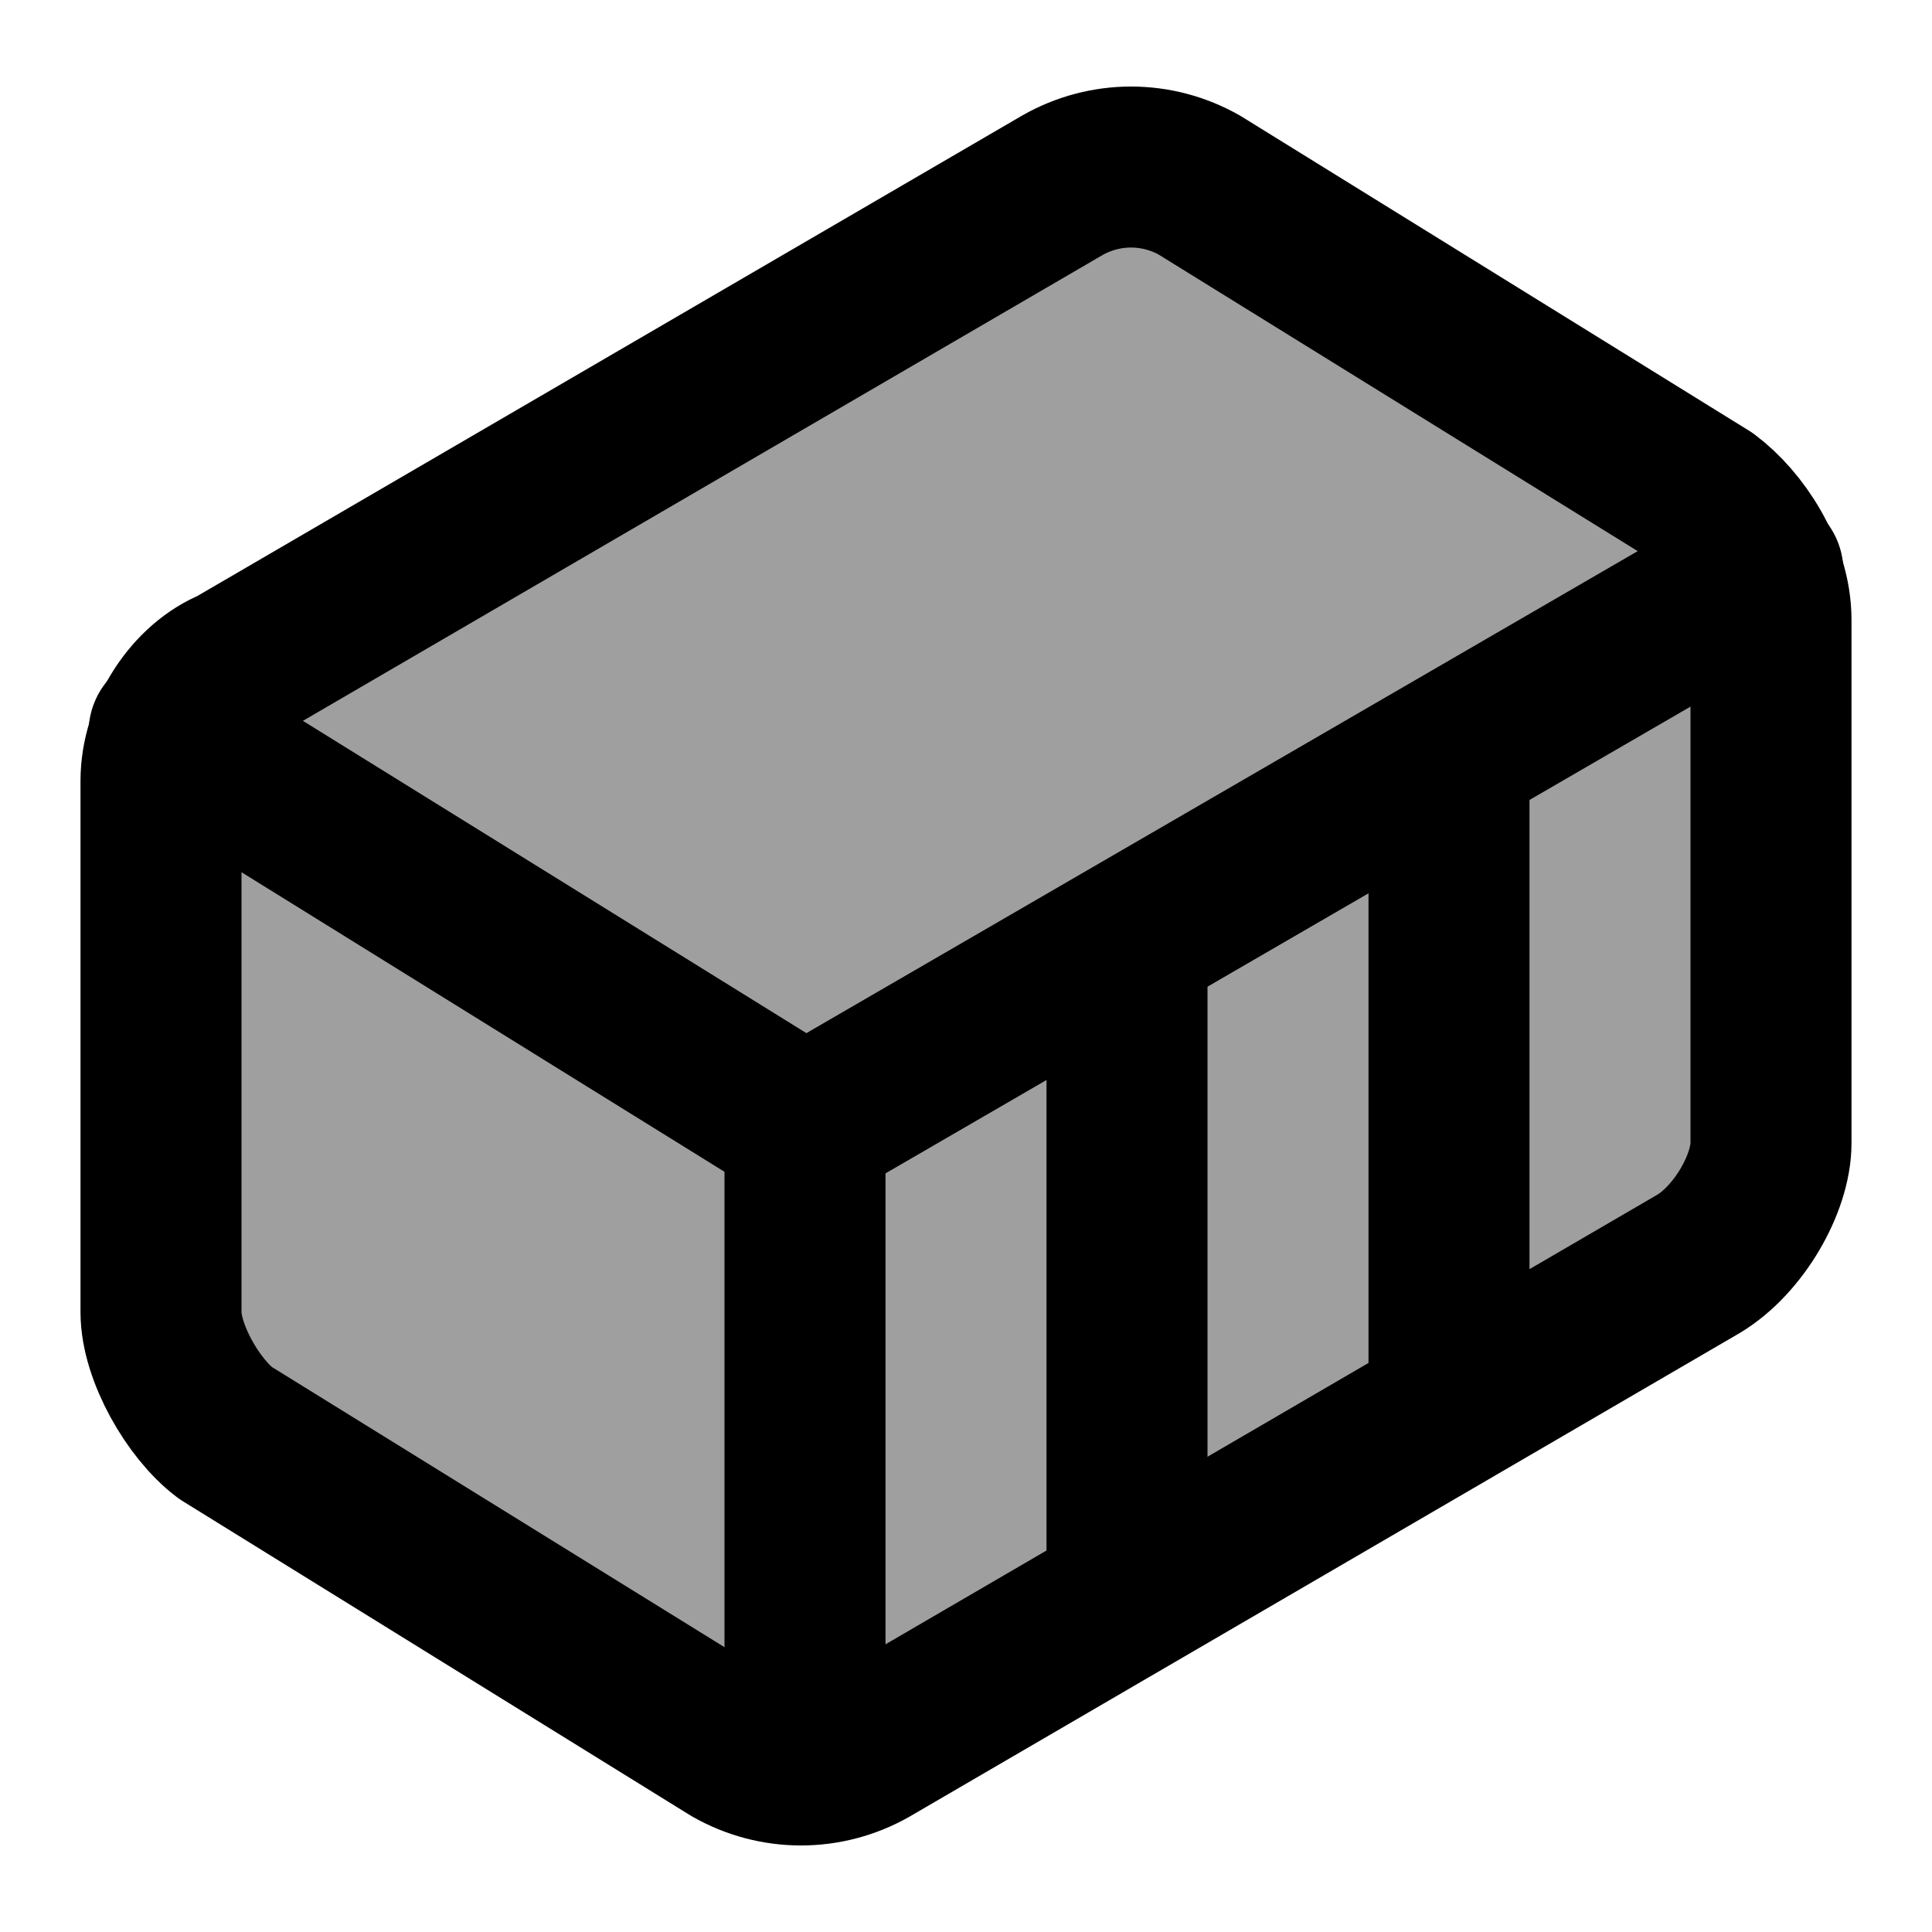
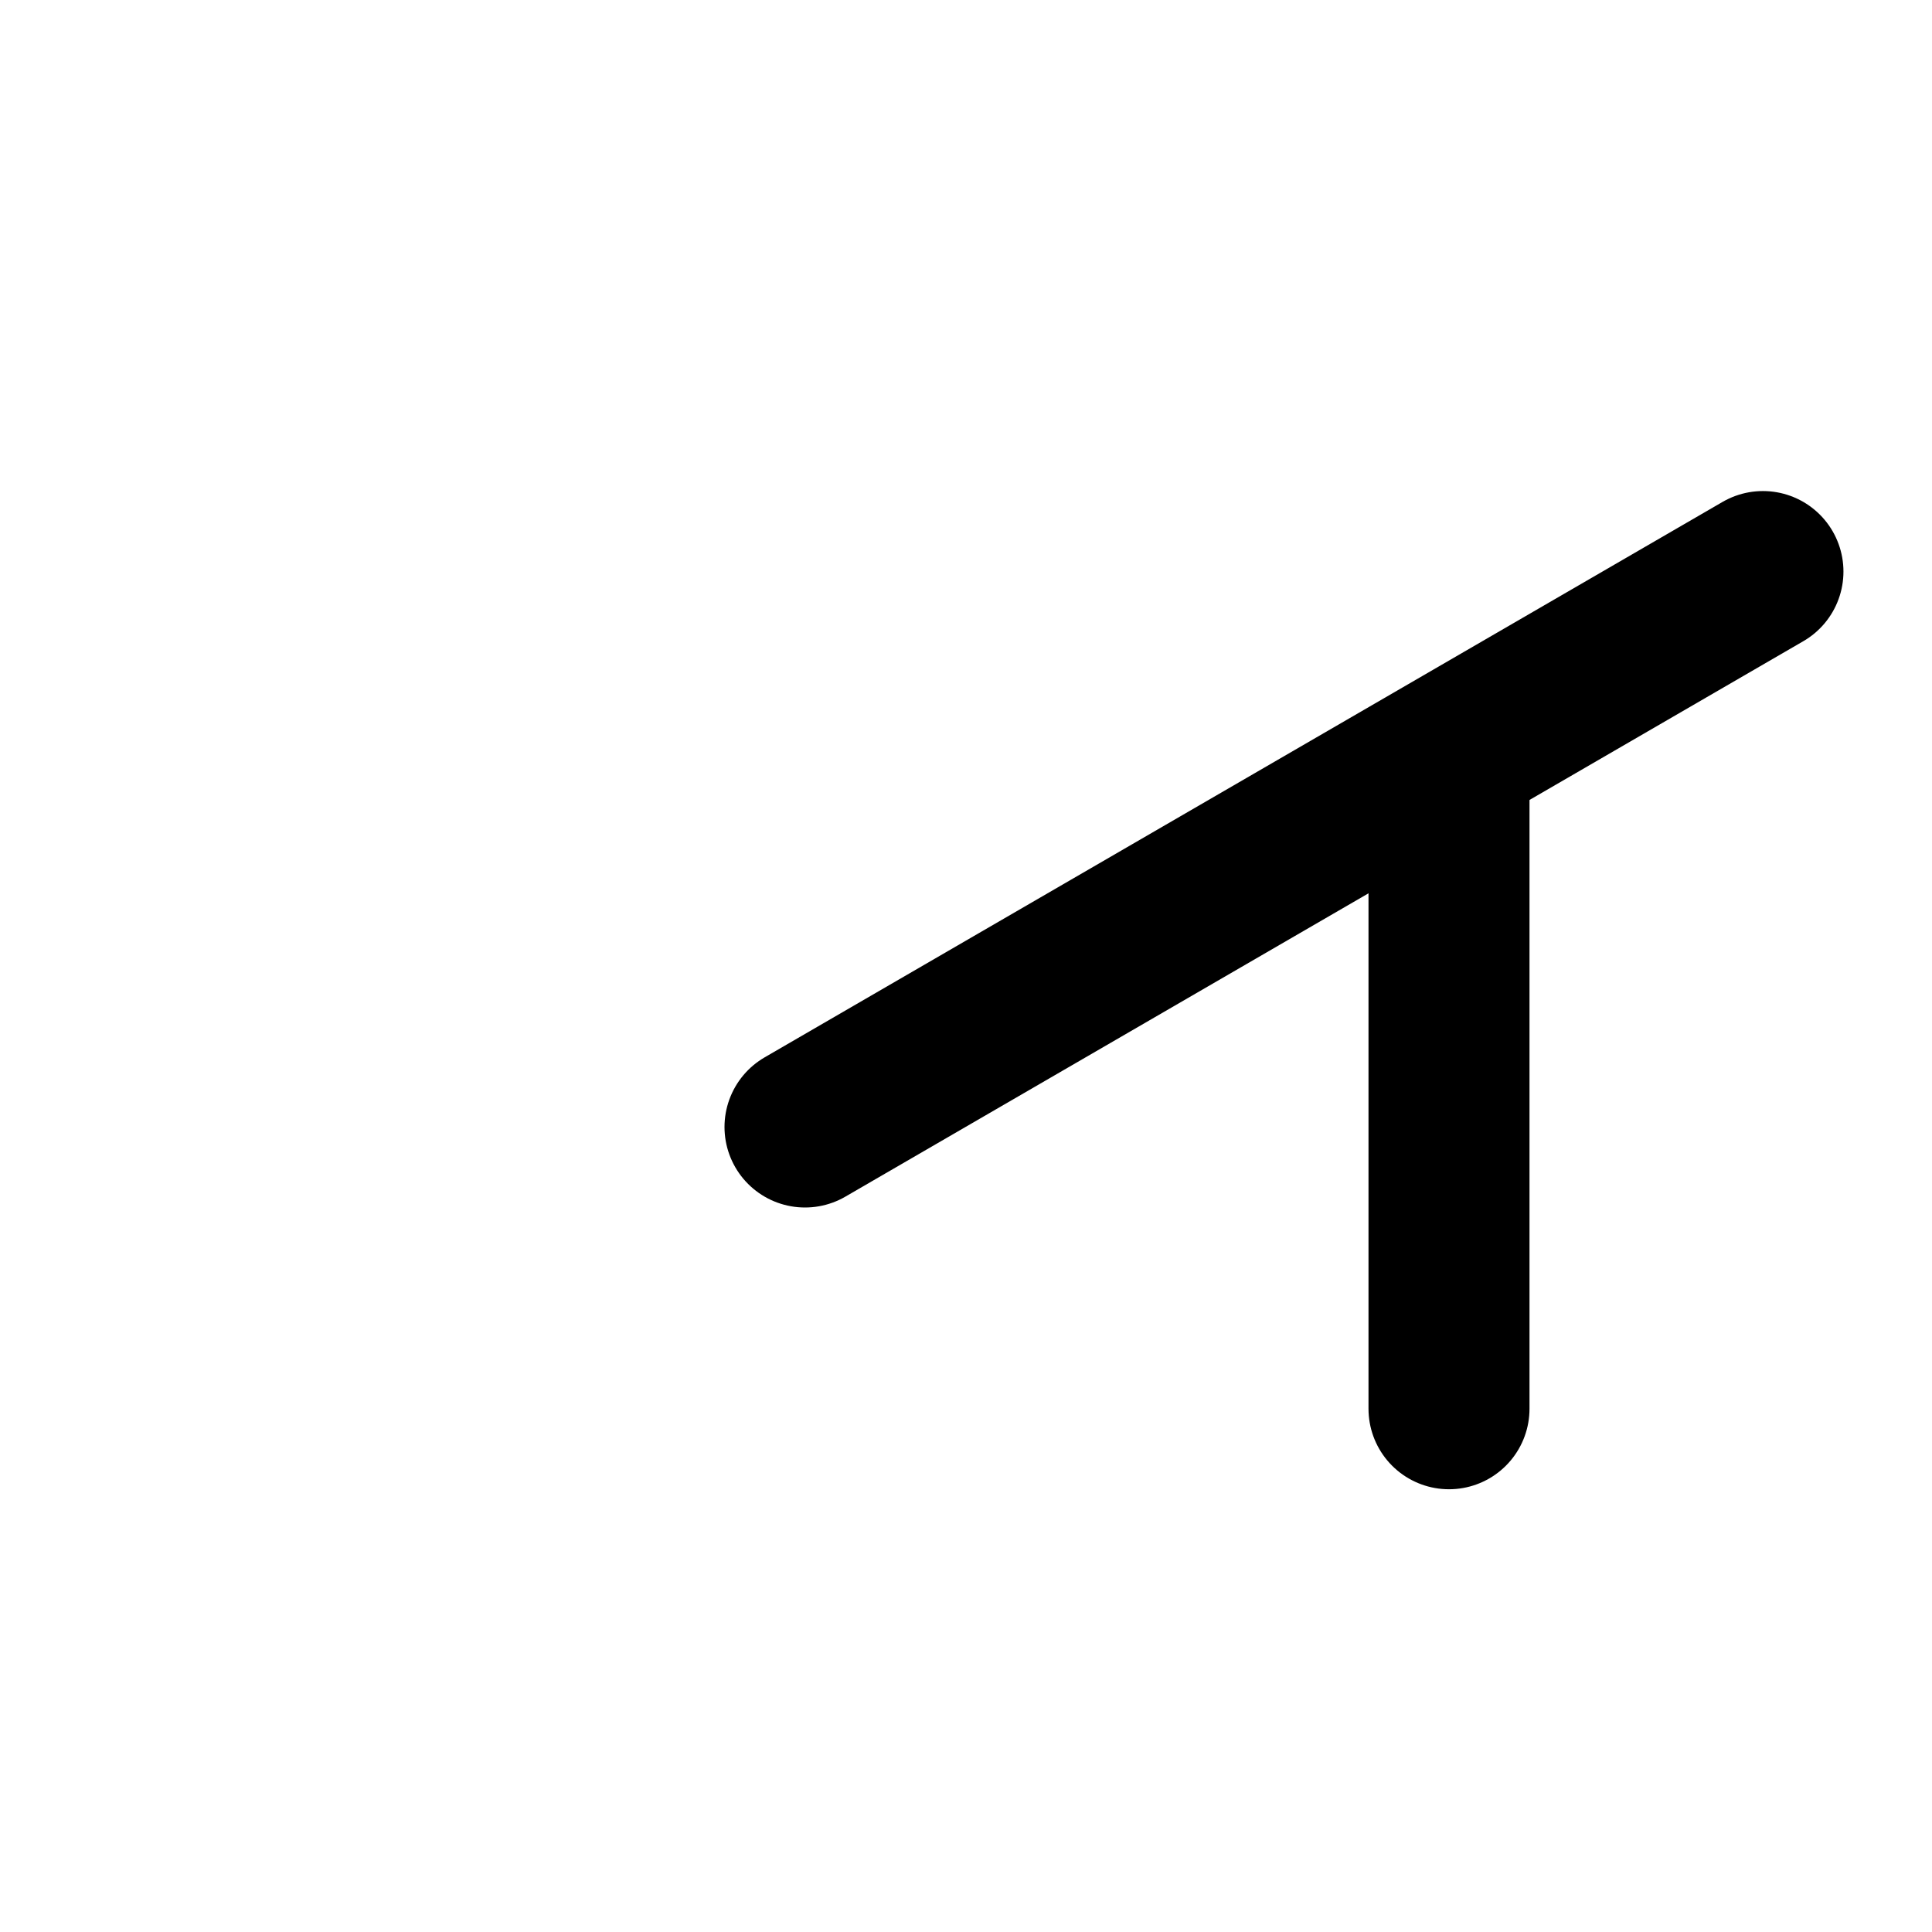
<svg xmlns="http://www.w3.org/2000/svg" width="24" height="24" viewBox="0 0 24 24" fill="none">
-   <path d="M22 7.7C22 7.1 21.6 6.5 21.2 6.2L14.9 2.3C14.641 2.153 14.348 2.075 14.05 2.075C13.752 2.075 13.459 2.153 13.2 2.3L2.9 8.3C2.4 8.5 2 9.1 2 9.7V16.3C2 16.8 2.4 17.5 2.8 17.8L9.1 21.7C9.359 21.847 9.652 21.925 9.95 21.925C10.248 21.925 10.541 21.847 10.8 21.7L21.1 15.7C21.6 15.4 22 14.7 22 14.2V7.7Z" fill="#3C3C3C" fill-opacity="0.49" stroke="black" stroke-width="2" stroke-linecap="round" stroke-linejoin="round" />
-   <path d="M10 21.9V14L2.1 9.1" stroke="black" stroke-width="2" stroke-linecap="round" stroke-linejoin="round" />
  <path d="M10 14L21.9 7.1" stroke="black" stroke-width="2" stroke-linecap="round" stroke-linejoin="round" />
-   <path d="M14 19.8V11.7" stroke="black" stroke-width="2" stroke-linecap="round" stroke-linejoin="round" />
  <path d="M18 17.5V9.4" stroke="black" stroke-width="2" stroke-linecap="round" stroke-linejoin="round" />
</svg>